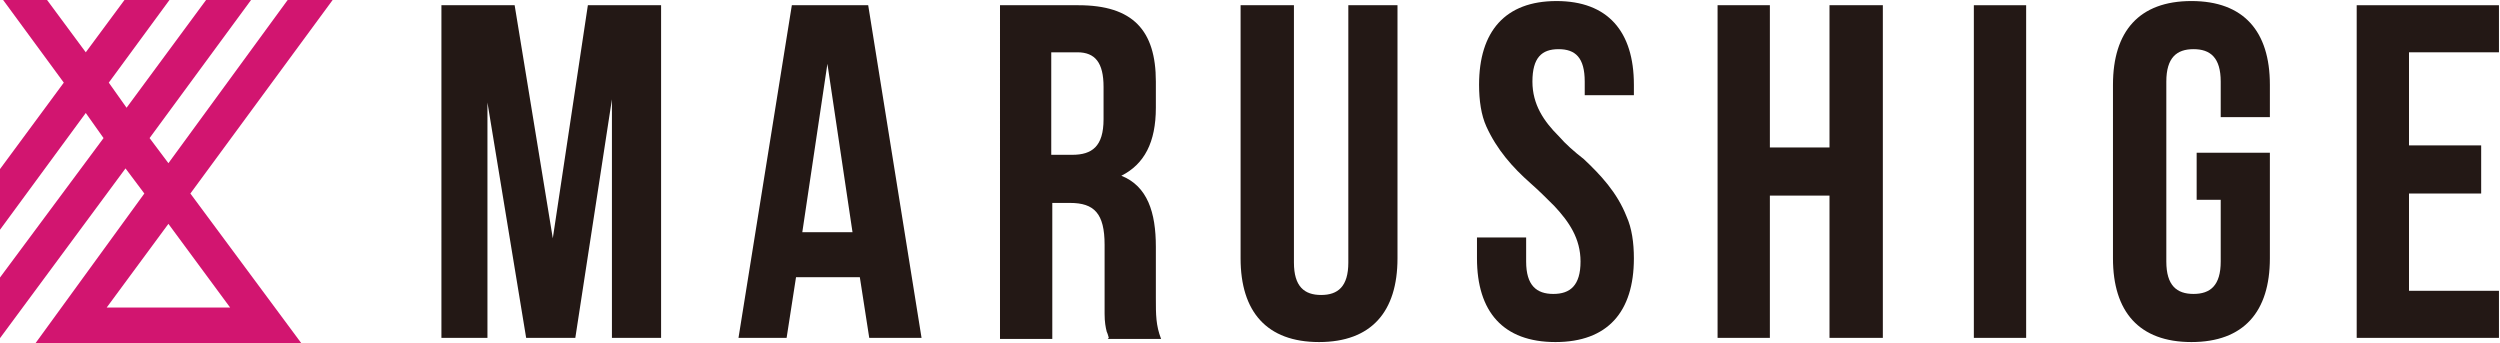
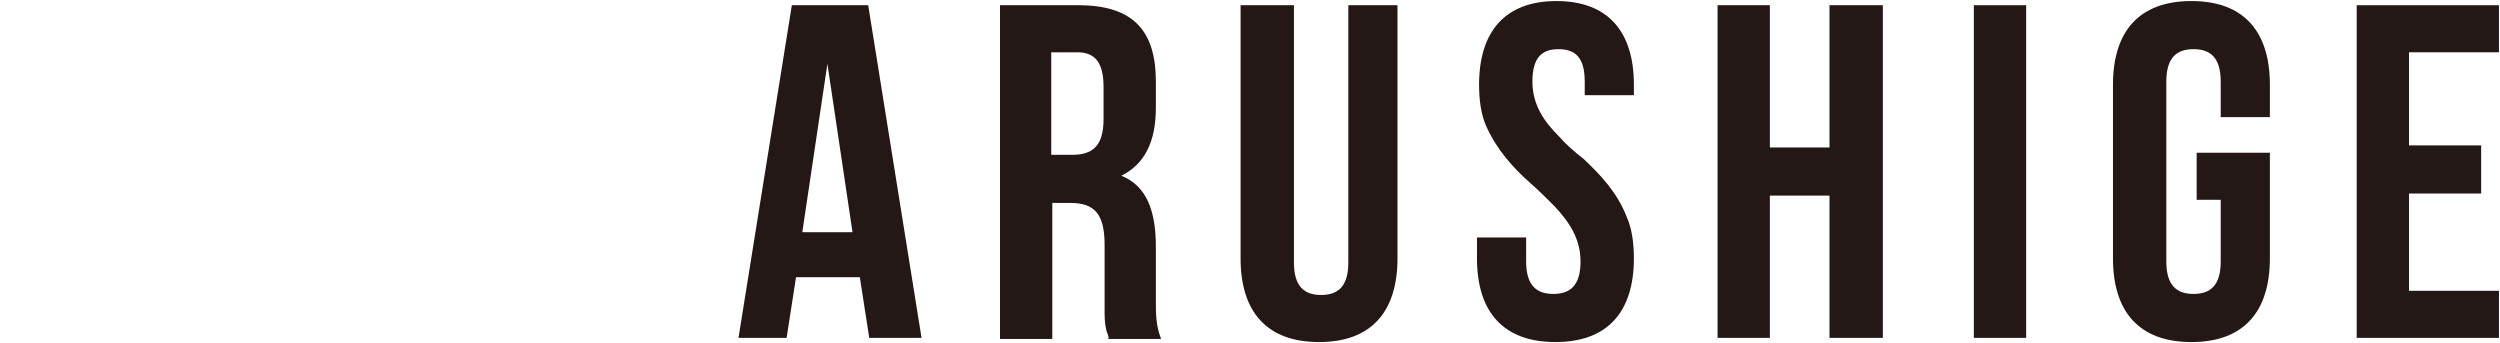
<svg xmlns="http://www.w3.org/2000/svg" id="_レイヤー_2" viewBox="0 0 23.9 3.28">
  <defs>
    <style>.cls-1{fill:#231815;}.cls-2{fill:#d21570;}</style>
  </defs>
  <g id="_レイヤー_1-2">
-     <path class="cls-2" d="M3.18,0h-.43l-1.14,1.56-.18-.24.97-1.32h-.43l-.76,1.03-.17-.24.58-.79h-.43l-.37.5-.37-.5H.03l.58.79-.62.84v.58l.83-1.13.17.24-1.01,1.36v.58l1.22-1.65.18.24L.34,3.28h2.54l-1.06-1.43,1.36-1.85ZM2.2,2.94h-1.18l.59-.8" />
-     <path class="cls-1" d="M5.28,2.31L5.62.05h.7v3.18h-.47V.95l-.35,2.28h-.47l-.37-2.25v2.25h-.44V.05h.7l.37,2.26Z" />
    <path class="cls-1" d="M8.81,3.23h-.5l-.09-.58h-.61l-.09.58h-.46L7.57.05h.73l.51,3.18ZM7.67,2.22h.48l-.24-1.61-.24,1.61Z" />
    <path class="cls-1" d="M10.6,3.23s-.01-.04-.02-.06c-.01-.04-.02-.09-.02-.17,0-.04,0-.1,0-.16v-.5c0-.3-.1-.4-.33-.4h-.17v1.3h-.5V.05h.75c.52,0,.74.24.74.73v.25c0,.33-.11.54-.33.65.25.1.33.35.33.68v.49c0,.16,0,.26.05.39h-.51ZM10.05.5v.98h.2c.19,0,.3-.08.3-.34v-.31c0-.23-.08-.33-.25-.33h-.24Z" />
    <path class="cls-1" d="M12.37.05v2.46c0,.23.1.31.26.31s.26-.08.26-.31V.05h.47v2.42c0,.51-.25.8-.75.8s-.75-.29-.75-.8V.05h.5Z" />
    <path class="cls-1" d="M14.88.01c.49,0,.74.29.74.8v.1h-.47v-.13c0-.23-.09-.31-.25-.31s-.25.08-.25.31c0,.22.11.38.25.52.07.08.15.15.24.22.16.15.32.32.41.55.05.11.07.25.07.4,0,.51-.25.8-.75.8s-.75-.29-.75-.8v-.2h.47v.23c0,.23.1.31.26.31s.26-.08.26-.31c0-.22-.11-.38-.25-.53-.07-.07-.15-.15-.23-.22-.17-.15-.32-.32-.42-.54-.05-.11-.07-.25-.07-.4,0-.51.25-.8.74-.8Z" />
    <path class="cls-1" d="M16.92,3.23h-.5V.05h.5v1.36h.57V.05h.51v3.18h-.51v-1.36h-.57v1.36Z" />
-     <path class="cls-1" d="M18.87.05h.5v3.18h-.5V.05Z" />
+     <path class="cls-1" d="M18.87.05h.5v3.18h-.5Z" />
    <path class="cls-1" d="M21,1.46h.7v1.01c0,.51-.25.8-.75.8s-.75-.29-.75-.8V.81c0-.51.25-.8.75-.8s.75.29.75.8v.31h-.47v-.34c0-.23-.1-.31-.26-.31s-.26.08-.26.31v1.72c0,.23.1.31.26.31s.26-.08.26-.31v-.59h-.23v-.45Z" />
    <path class="cls-1" d="M23.03,1.39h.69v.46h-.69v.93h.86v.45h-1.36V.05h1.36v.45h-.86v.89Z" />
  </g>
</svg>